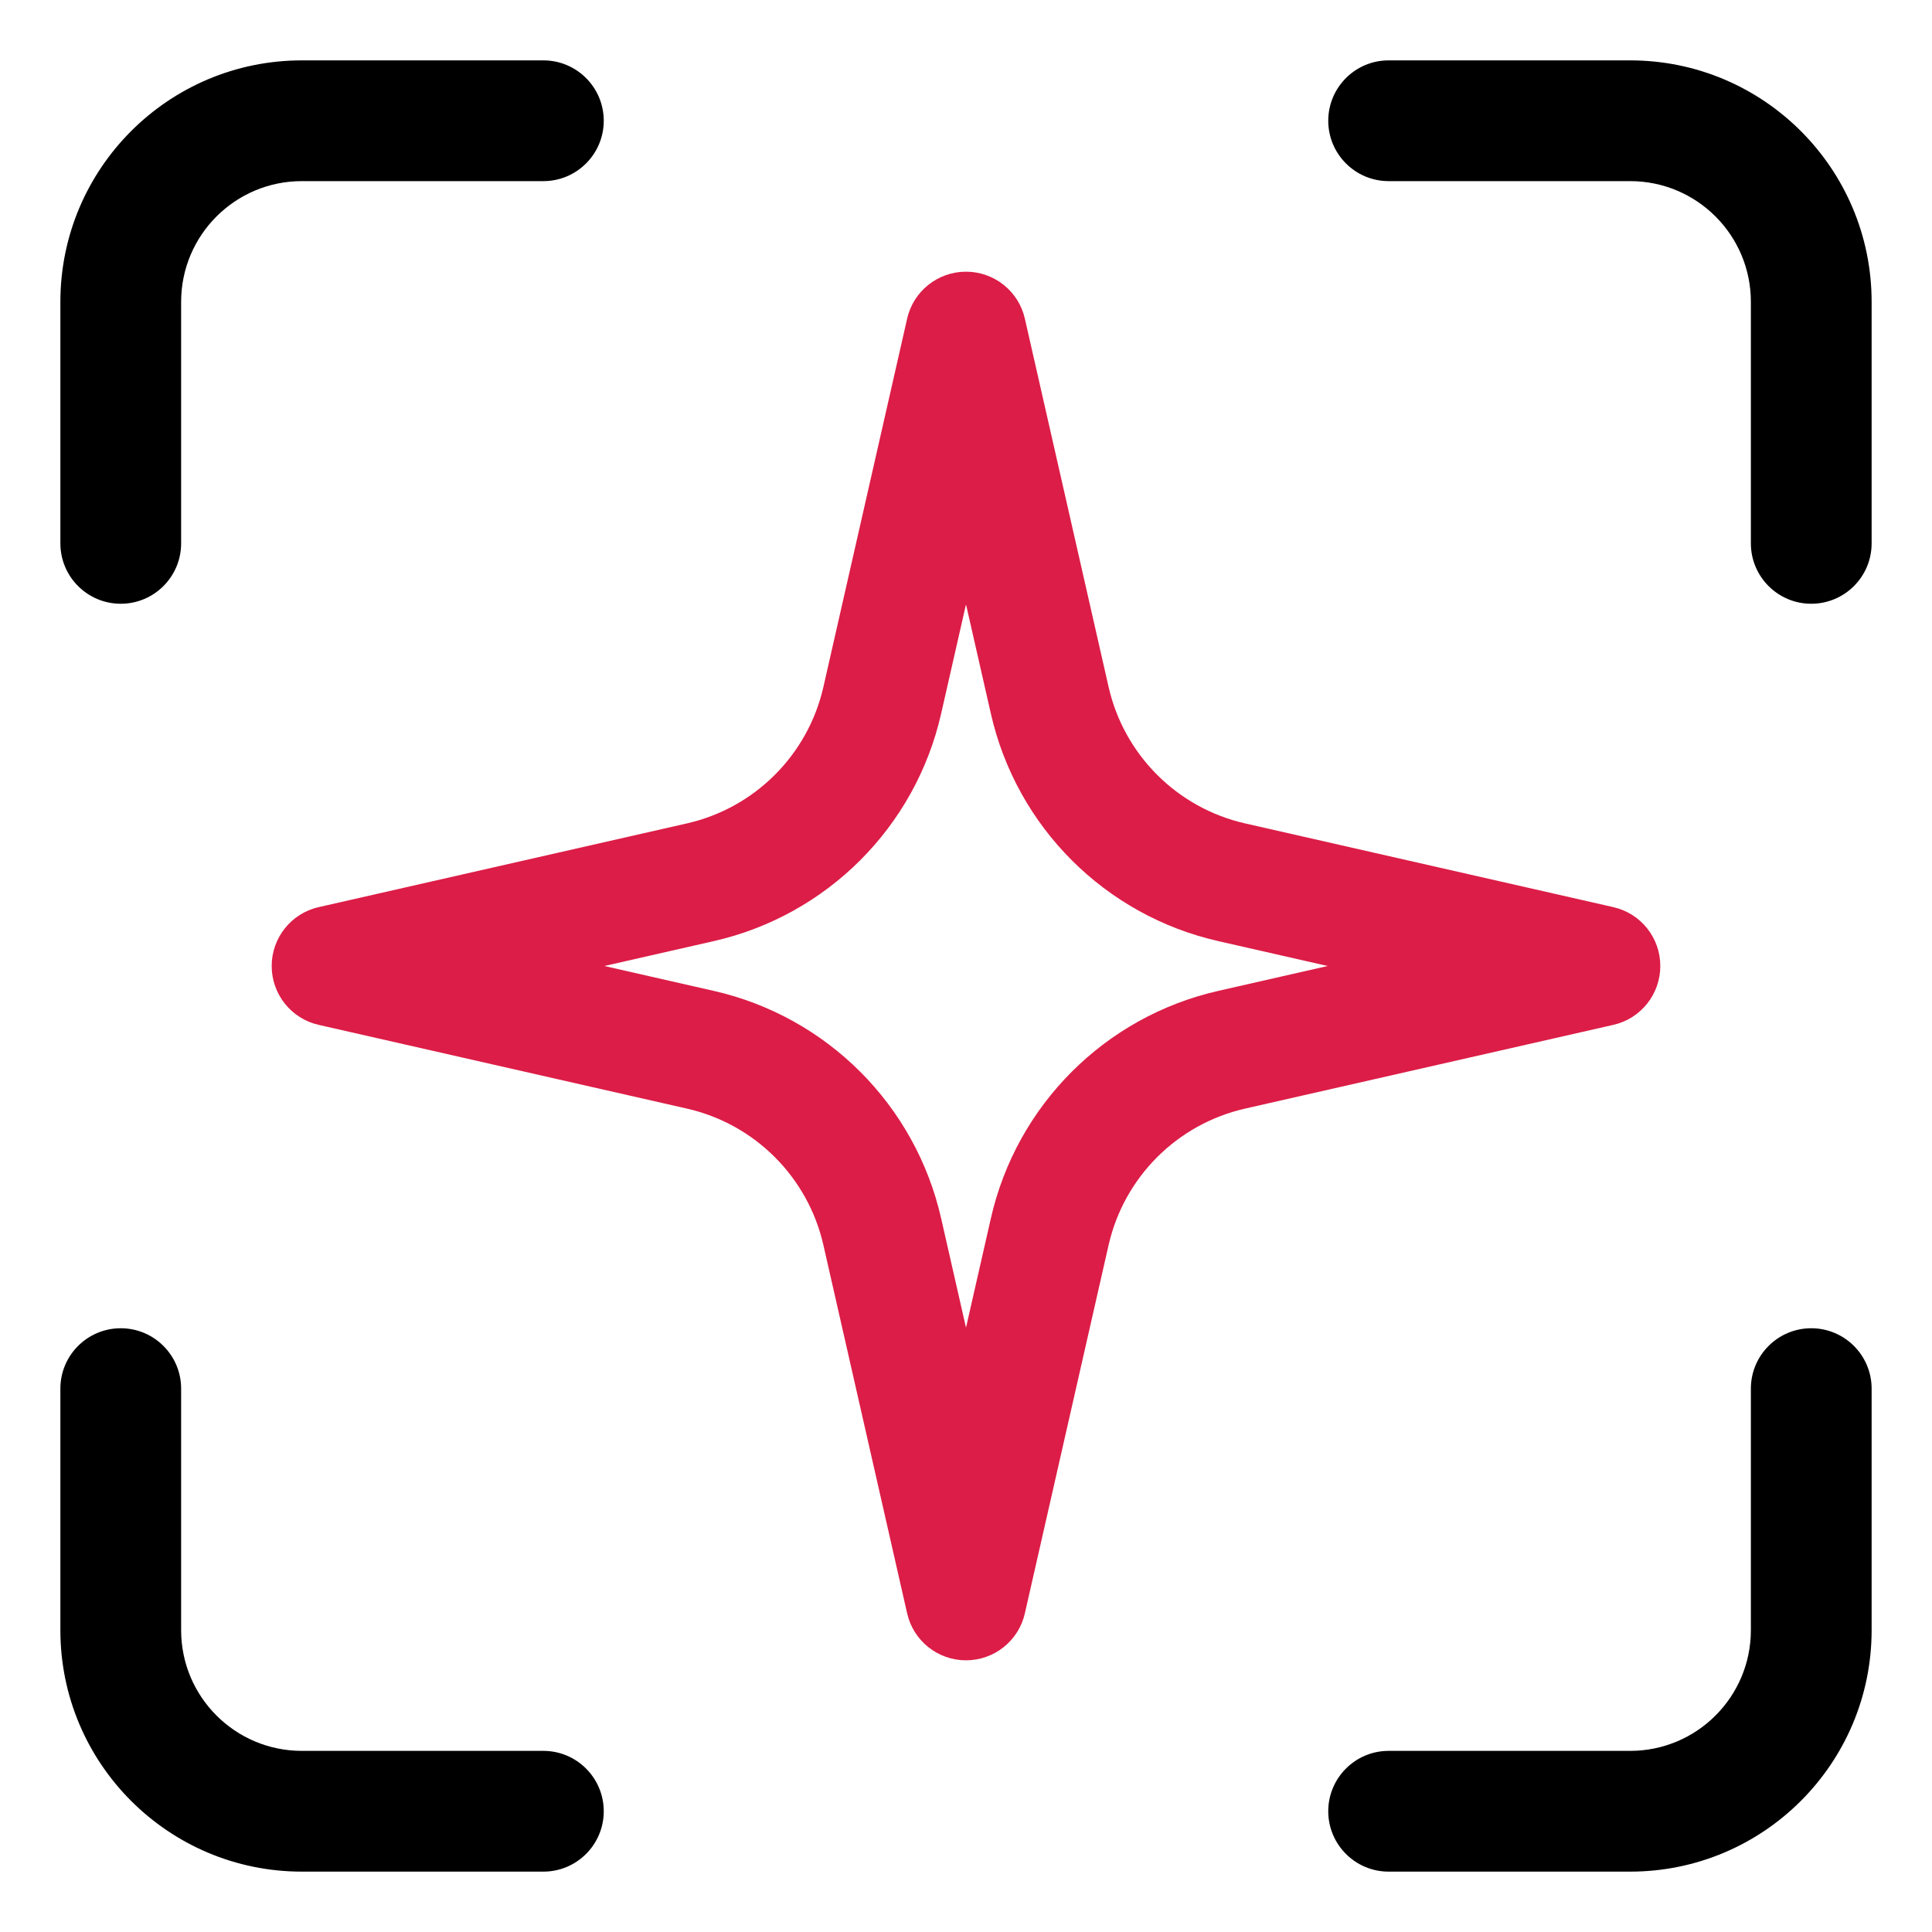
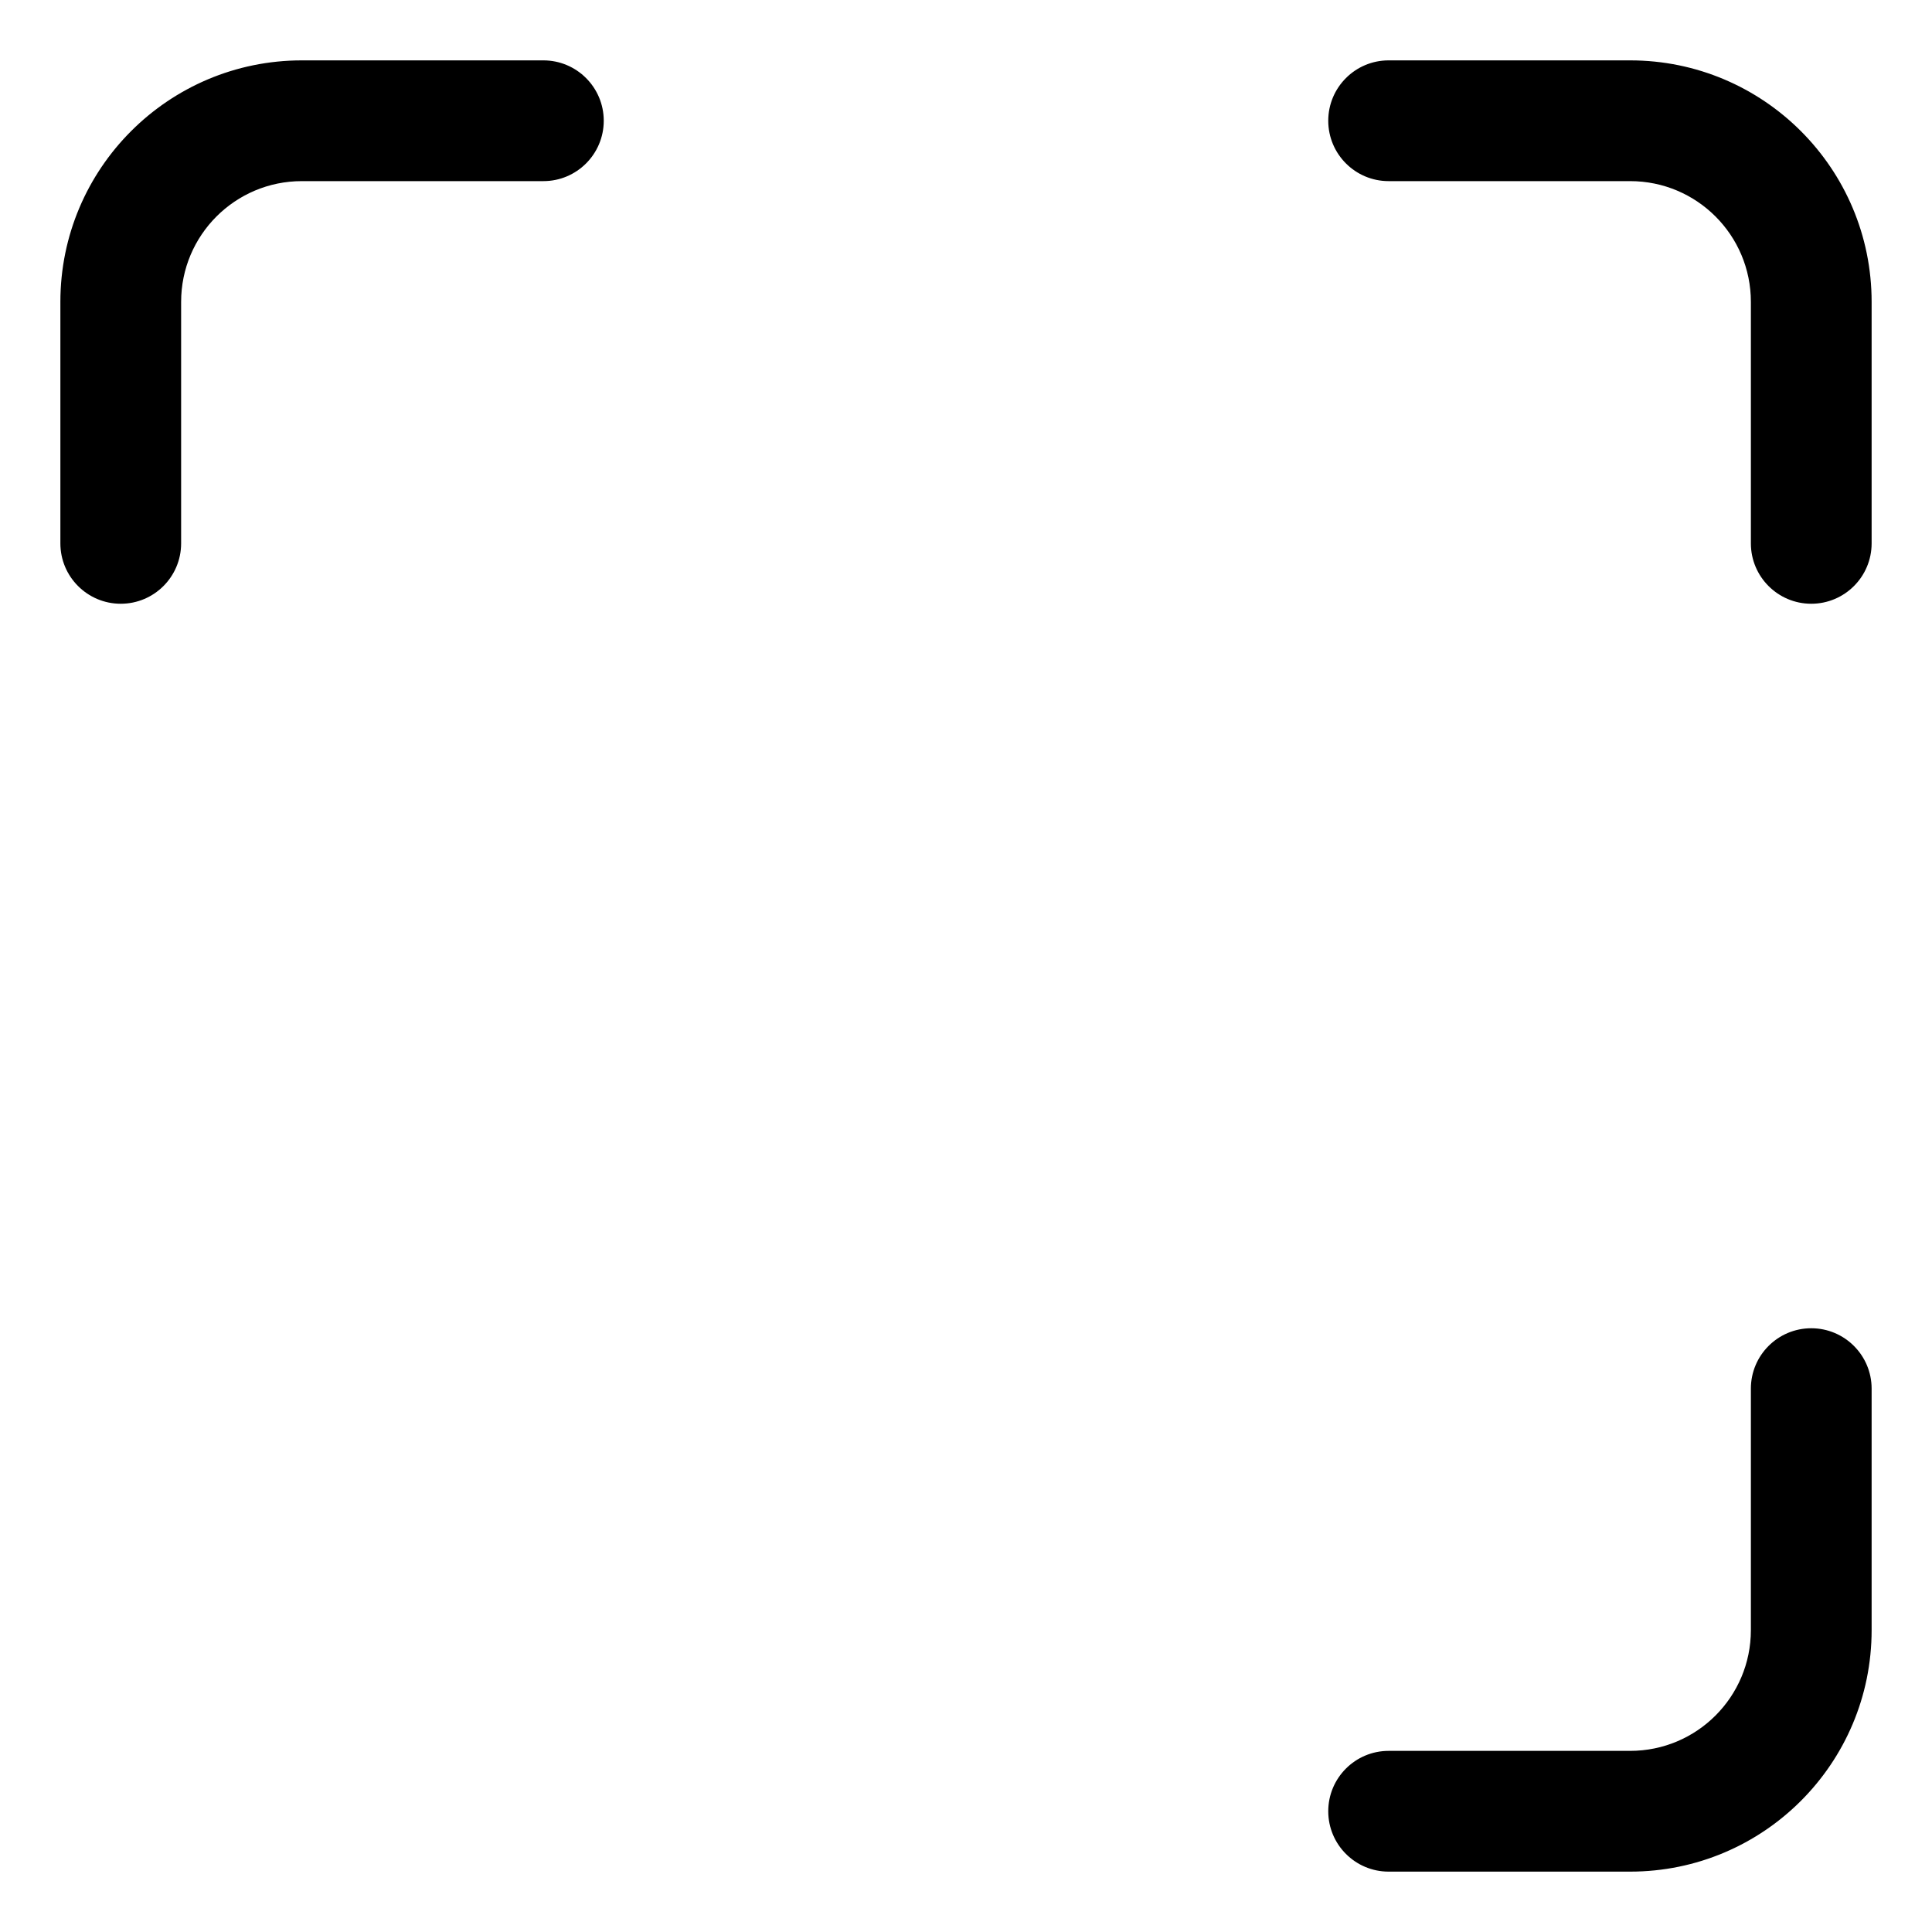
<svg xmlns="http://www.w3.org/2000/svg" width="32" height="32" viewBox="0 0 32 32" fill="none">
  <path d="M5 1C2.791 1 1 2.791 1 5V9C1 9.552 1.448 10 2 10C2.552 10 3 9.552 3 9V5C3 3.895 3.895 3 5 3H9C9.552 3 10 2.552 10 2C10 1.448 9.552 1 9 1H5Z" fill="black" />
  <path d="M23 1C22.448 1 22 1.448 22 2C22 2.552 22.448 3 23 3H27C28.105 3 29 3.895 29 5V9C29 9.552 29.448 10 30 10C30.552 10 31 9.552 31 9V5C31 2.791 29.209 1 27 1H23Z" fill="black" />
-   <path d="M3 23C3 22.448 2.552 22 2 22C1.448 22 1 22.448 1 23V27C1 29.209 2.791 31 5 31H9C9.552 31 10 30.552 10 30C10 29.448 9.552 29 9 29H5C3.895 29 3 28.105 3 27V23Z" fill="black" />
  <path d="M31 23C31 22.448 30.552 22 30 22C29.448 22 29 22.448 29 23V27C29 28.105 28.105 29 27 29H23C22.448 29 22 29.448 22 30C22 30.552 22.448 31 23 31H27C29.209 31 31 29.209 31 27V23Z" fill="black" />
-   <path fill-rule="evenodd" clip-rule="evenodd" d="M16.975 5.278C16.872 4.823 16.467 4.5 16 4.5C15.533 4.5 15.128 4.823 15.025 5.278L13.638 11.378C13.382 12.503 12.503 13.382 11.378 13.638L5.278 15.025C4.823 15.128 4.5 15.533 4.5 16C4.5 16.467 4.823 16.872 5.278 16.975L11.378 18.362C12.503 18.618 13.382 19.497 13.638 20.622L15.025 26.722C15.128 27.177 15.533 27.5 16 27.5C16.467 27.5 16.872 27.177 16.975 26.722L18.362 20.622C18.618 19.497 19.497 18.618 20.622 18.362L26.722 16.975C27.177 16.872 27.5 16.467 27.5 16C27.5 15.533 27.177 15.128 26.722 15.025L20.622 13.638C19.497 13.382 18.618 12.503 18.362 11.378L16.975 5.278ZM15.588 11.821L16 10.01L16.412 11.821C16.838 13.697 18.303 15.162 20.179 15.588L21.99 16L20.179 16.412C18.303 16.838 16.838 18.303 16.412 20.179L16 21.99L15.588 20.179C15.162 18.303 13.697 16.838 11.821 16.412L10.01 16L11.821 15.588C13.697 15.162 15.162 13.697 15.588 11.821Z" fill="#DC1D47" />
</svg>